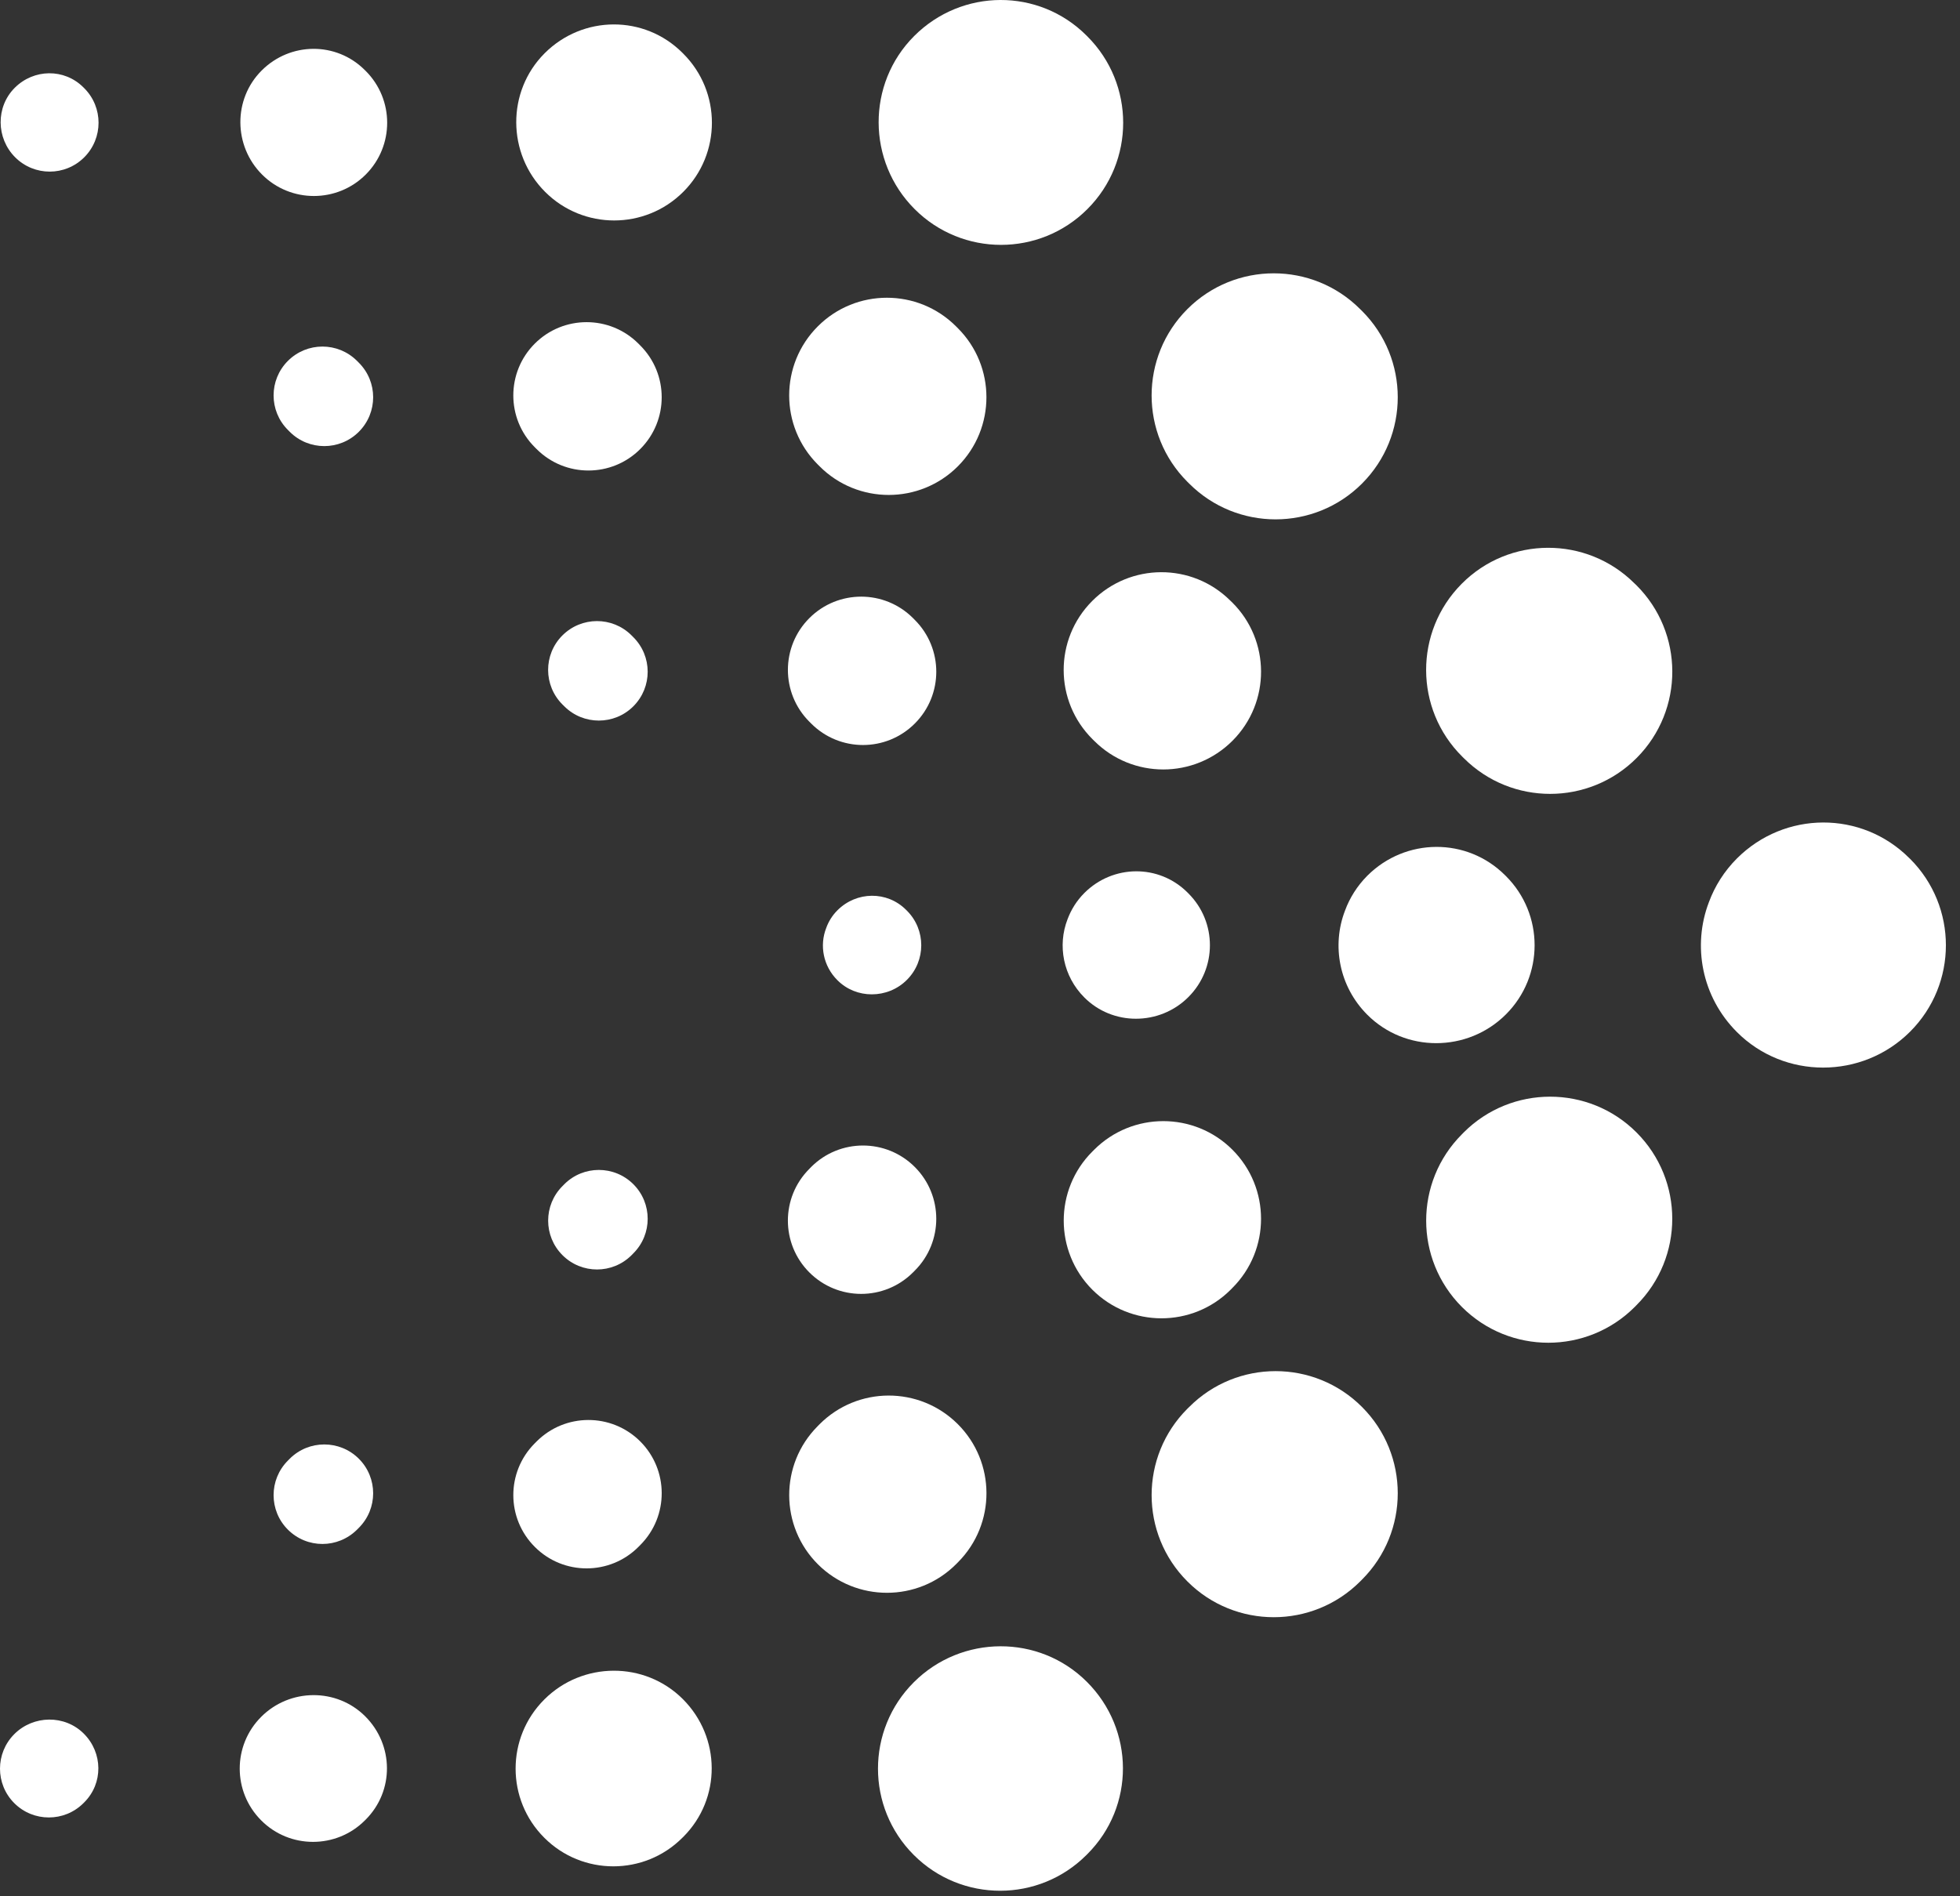
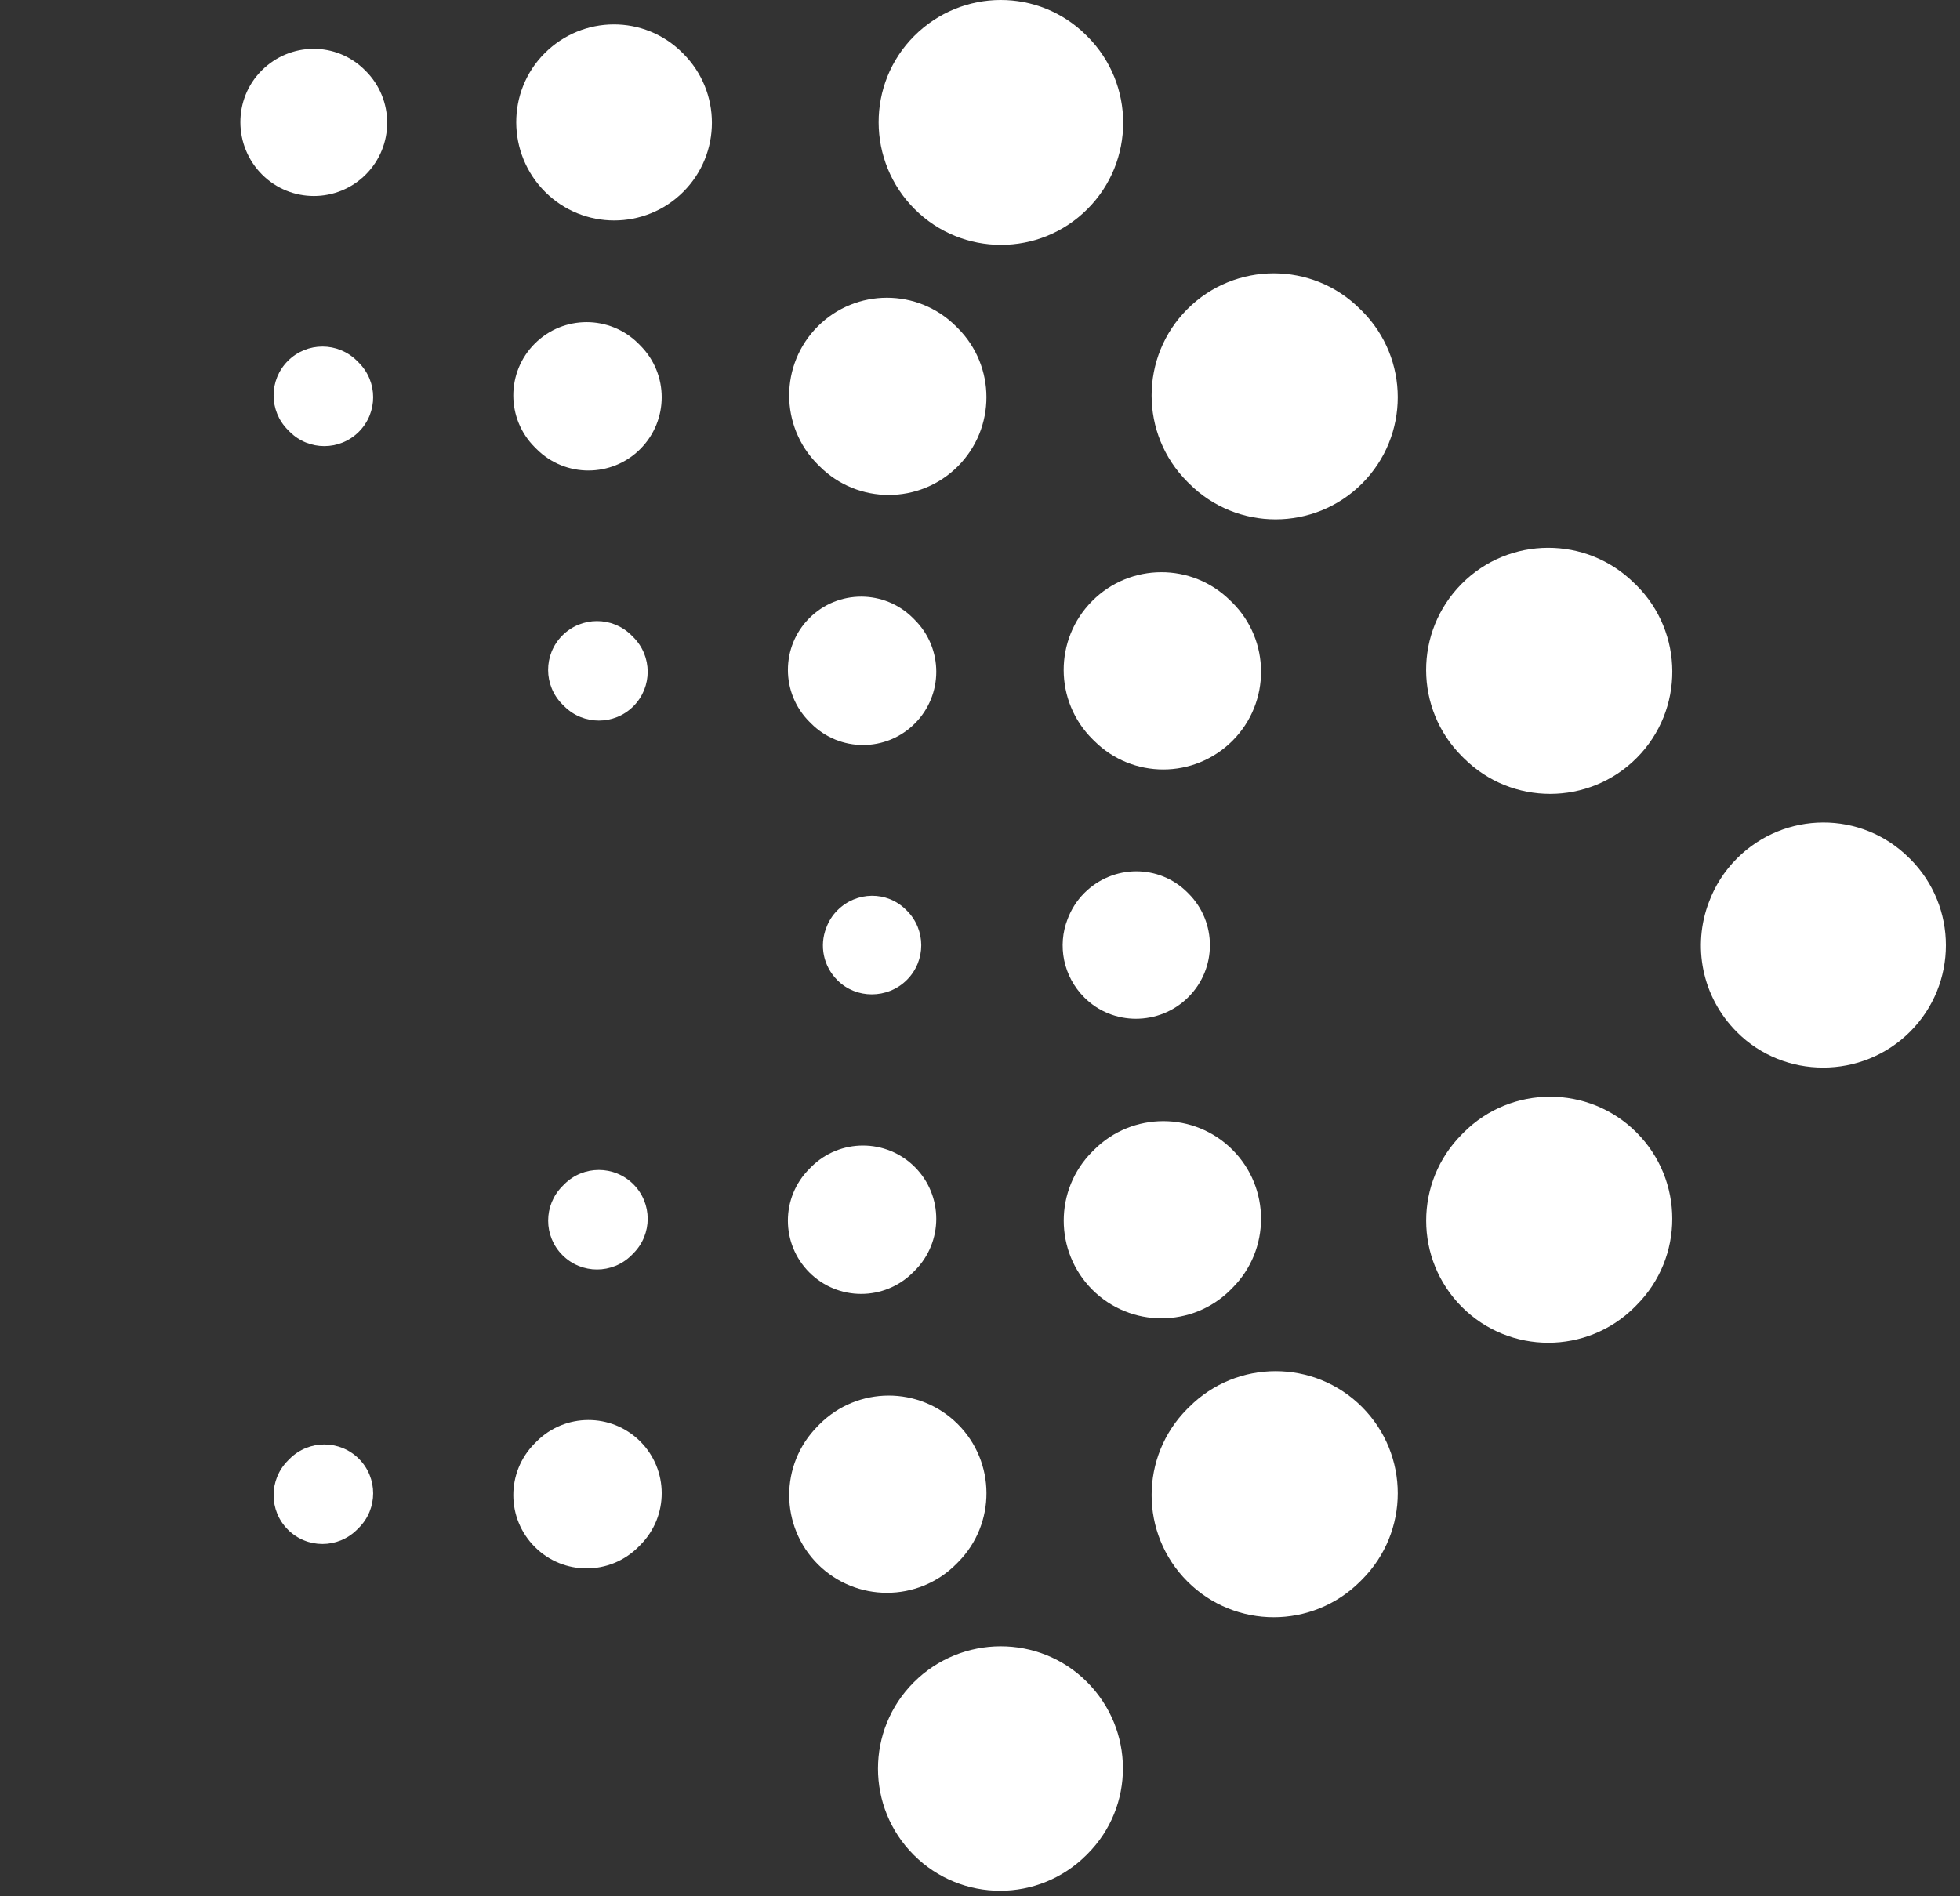
<svg xmlns="http://www.w3.org/2000/svg" width="124" height="120" viewBox="0 0 124 120" fill="none">
  <rect x="0" y="0" width="124" height="120" fill="#333333" stroke="none" />
  <path d="M63.33 15.496C61.354 15.496 59.374 14.742 57.866 13.233C54.846 10.216 54.819 5.295 57.839 2.277C60.857 -0.741 65.723 -0.768 68.739 2.25L68.793 2.304C71.813 5.322 71.813 10.216 68.793 13.233C67.287 14.741 65.306 15.496 63.33 15.496Z" fill="white" />
  <path d="M98.071 50.238C96.097 50.238 94.132 49.491 92.621 47.991L92.505 47.876C89.478 44.867 89.462 39.975 92.472 36.946C95.475 33.919 100.372 33.903 103.4 36.912L103.52 37.026C106.546 40.035 106.56 44.927 103.553 47.956C102.045 49.476 100.055 50.238 98.071 50.238ZM80.699 32.866C78.725 32.866 76.745 32.113 75.236 30.604L75.12 30.489C72.103 27.471 72.103 22.577 75.12 19.56C78.137 16.542 83.033 16.542 86.048 19.56L86.165 19.674C89.184 22.693 89.184 27.585 86.165 30.604C84.658 32.112 82.677 32.866 80.699 32.866Z" fill="white" />
  <path d="M115.338 67.559C113.363 67.559 111.388 66.813 109.887 65.311C107.655 63.08 107.058 59.84 108.117 57.084C108.49 56.077 109.079 55.135 109.887 54.325C112.903 51.309 117.769 51.282 120.787 54.298L120.845 54.352C123.862 57.371 123.862 62.264 120.845 65.284C119.33 66.8 117.335 67.559 115.338 67.559Z" fill="white" />
  <path d="M80.586 102.34C78.609 102.34 76.628 101.586 75.122 100.077C72.103 97.06 72.103 92.164 75.122 89.146L75.238 89.033C78.253 86.013 83.151 86.013 86.166 89.033C89.184 92.05 89.184 96.944 86.166 99.961L86.051 100.077C84.541 101.586 82.561 102.34 80.586 102.34ZM97.954 84.971C95.979 84.971 93.999 84.218 92.49 82.709C89.473 79.69 89.473 74.796 92.49 71.778L92.604 71.661C95.62 68.646 100.517 68.646 103.532 71.661C106.551 74.679 106.551 79.575 103.532 82.594L103.419 82.709C101.912 84.216 99.935 84.971 97.954 84.971Z" fill="white" />
  <path d="M63.275 119.65C61.3 119.65 59.319 118.898 57.811 117.386C54.791 114.37 54.791 109.476 57.811 106.458C60.828 103.439 65.745 103.411 68.763 106.431C71.785 109.45 71.812 114.317 68.79 117.332L68.736 117.386C67.23 118.894 65.252 119.65 63.275 119.65Z" fill="white" />
  <path d="M38.856 13.951C37.274 13.951 35.691 13.347 34.485 12.14C32.071 9.726 32.043 5.784 34.458 3.369C36.87 0.957 40.759 0.929 43.173 3.341L43.228 3.396C45.643 5.81 45.643 9.725 43.228 12.14C42.021 13.347 40.439 13.951 38.856 13.951Z" fill="white" />
  <path d="M73.595 48.693C72.021 48.693 70.442 48.094 69.239 46.896L69.12 46.779C66.696 44.372 66.683 40.46 69.094 38.036C71.501 35.614 75.414 35.599 77.837 38.009L77.956 38.123C80.379 40.53 80.391 44.443 77.984 46.866C76.771 48.083 75.184 48.693 73.595 48.693ZM56.225 31.321C54.644 31.321 53.06 30.718 51.854 29.511L51.739 29.396C49.324 26.981 49.324 23.067 51.739 20.652C54.151 18.238 58.07 18.238 60.483 20.652L60.597 20.766C63.01 23.18 63.01 27.095 60.597 29.511C59.392 30.717 57.809 31.321 56.225 31.321Z" fill="white" />
-   <path d="M90.864 66.013C89.282 66.013 87.707 65.418 86.505 64.217C84.719 62.431 84.242 59.836 85.091 57.63C85.387 56.821 85.861 56.066 86.505 55.416C88.922 53.004 92.809 52.977 95.221 55.389L95.276 55.443C97.691 57.857 97.691 61.773 95.276 64.189C94.061 65.405 92.46 66.013 90.864 66.013Z" fill="white" />
  <path d="M56.112 100.795C54.536 100.795 52.961 100.196 51.754 99.001C49.333 96.591 49.319 92.676 51.726 90.255L51.84 90.138C54.248 87.717 58.162 87.703 60.585 90.111C63.006 92.518 63.019 96.433 60.613 98.857L60.498 98.973C59.289 100.189 57.701 100.795 56.112 100.795ZM73.48 83.425C71.901 83.425 70.317 82.823 69.109 81.617C66.693 79.199 66.693 75.282 69.109 72.871L69.224 72.756C71.638 70.344 75.557 70.344 77.969 72.756C80.384 75.171 80.384 79.087 77.969 81.501L77.852 81.62C76.647 82.823 75.062 83.425 73.48 83.425Z" fill="white" />
-   <path d="M38.803 118.105C37.221 118.105 35.638 117.503 34.432 116.294C32.016 113.879 32.016 109.964 34.432 107.55C36.845 105.135 40.788 105.11 43.202 107.524C45.616 109.939 45.644 113.824 43.229 116.24L43.173 116.294C41.967 117.503 40.384 118.105 38.803 118.105Z" fill="white" />
  <path d="M19.858 12.403C18.671 12.403 17.485 11.952 16.58 11.046C14.768 9.236 14.741 6.273 16.553 4.463C18.36 2.653 21.27 2.623 23.082 4.436L23.137 4.49C24.947 6.3 24.947 9.236 23.137 11.047C22.232 11.952 21.045 12.403 19.858 12.403Z" fill="white" />
  <path d="M54.598 47.146C53.411 47.146 52.224 46.693 51.319 45.786L51.205 45.672C49.394 43.861 49.394 40.926 51.205 39.115C53.016 37.304 55.951 37.304 57.762 39.115L57.876 39.23C59.687 41.041 59.687 43.976 57.876 45.786C56.97 46.693 55.783 47.146 54.598 47.146ZM37.226 29.775C36.039 29.775 34.854 29.323 33.948 28.417L33.833 28.302C32.022 26.492 32.022 23.556 33.833 21.745C35.644 19.934 38.579 19.934 40.39 21.745L40.505 21.861C42.315 23.67 42.315 26.606 40.505 28.417C39.6 29.323 38.413 29.775 37.226 29.775Z" fill="white" />
  <path d="M71.865 64.467C70.681 64.467 69.5 64.022 68.602 63.123C67.258 61.779 66.895 59.831 67.537 58.175C67.763 57.567 68.115 56.998 68.602 56.51C70.41 54.701 73.321 54.67 75.132 56.483L75.186 56.538C76.999 58.347 76.999 61.282 75.186 63.094C74.273 64.01 73.069 64.467 71.865 64.467Z" fill="white" />
  <path d="M37.112 99.25C35.93 99.25 34.748 98.802 33.844 97.9C32.027 96.096 32.018 93.161 33.824 91.344L33.938 91.229C35.743 89.411 38.68 89.404 40.495 91.205C42.312 93.011 42.32 95.948 40.516 97.763L40.401 97.88C39.496 98.794 38.303 99.25 37.112 99.25ZM54.482 81.88C53.295 81.88 52.109 81.427 51.204 80.521C49.393 78.71 49.393 75.776 51.204 73.967L51.318 73.849C53.129 72.038 56.064 72.038 57.875 73.849C59.686 75.66 59.686 78.595 57.875 80.406L57.761 80.521C56.856 81.427 55.669 81.88 54.482 81.88Z" fill="white" />
-   <path d="M19.804 116.557C18.617 116.557 17.43 116.107 16.526 115.198C14.713 113.386 14.713 110.454 16.526 108.643C18.334 106.831 21.3 106.805 23.109 108.616C24.92 110.429 24.947 113.334 23.137 115.147L23.082 115.202C22.176 116.107 20.989 116.557 19.804 116.557Z" fill="white" />
-   <path d="M3.145 10.86C2.354 10.86 1.563 10.558 0.96 9.955C-0.248 8.747 -0.275 6.763 0.933 5.556C2.137 4.35 4.07 4.32 5.277 5.529L5.33 5.582C6.537 6.787 6.537 8.746 5.33 9.954C4.727 10.557 3.935 10.86 3.145 10.86Z" fill="white" />
  <path d="M37.885 45.599C37.097 45.599 36.309 45.301 35.707 44.702L35.59 44.587C34.379 43.383 34.371 41.427 35.575 40.216C36.781 39.006 38.739 38.998 39.947 40.201L40.063 40.317C41.275 41.521 41.281 43.477 40.077 44.688C39.474 45.297 38.679 45.599 37.885 45.599ZM20.516 28.23C19.724 28.23 18.934 27.929 18.33 27.324L18.215 27.208C17.007 26.002 17.007 24.044 18.215 22.837C19.422 21.629 21.379 21.629 22.586 22.837L22.702 22.953C23.91 24.159 23.91 26.116 22.702 27.324C22.096 27.929 21.306 28.23 20.516 28.23Z" fill="white" />
  <path d="M55.153 62.924C54.363 62.924 53.577 62.629 52.981 62.031C52.079 61.133 51.837 59.829 52.271 58.724C52.418 58.314 52.654 57.931 52.981 57.605C54.187 56.398 56.12 56.369 57.325 57.578L57.379 57.632C58.585 58.837 58.585 60.797 57.379 62.004C56.77 62.617 55.961 62.924 55.153 62.924Z" fill="white" />
  <path d="M20.4 97.705C19.608 97.705 18.819 97.402 18.215 96.8C17.007 95.595 17.007 93.637 18.215 92.427L18.33 92.311C19.538 91.106 21.493 91.106 22.702 92.311C23.91 93.518 23.91 95.478 22.702 96.683L22.586 96.8C21.981 97.401 21.19 97.705 20.4 97.705ZM37.77 80.335C36.979 80.335 36.188 80.033 35.585 79.429C34.377 78.224 34.377 76.264 35.585 75.058L35.7 74.941C36.906 73.734 38.864 73.734 40.071 74.941C41.278 76.147 41.278 78.107 40.071 79.312L39.957 79.429C39.352 80.033 38.561 80.335 37.77 80.335Z" fill="white" />
-   <path d="M3.091 115.012C2.299 115.012 1.509 114.712 0.906 114.109C-0.302 112.904 -0.302 110.946 0.906 109.737C2.111 108.532 4.098 108.502 5.304 109.71C6.511 110.918 6.538 112.848 5.331 114.055L5.277 114.109C4.672 114.712 3.881 115.012 3.091 115.012Z" fill="white" />
</svg>